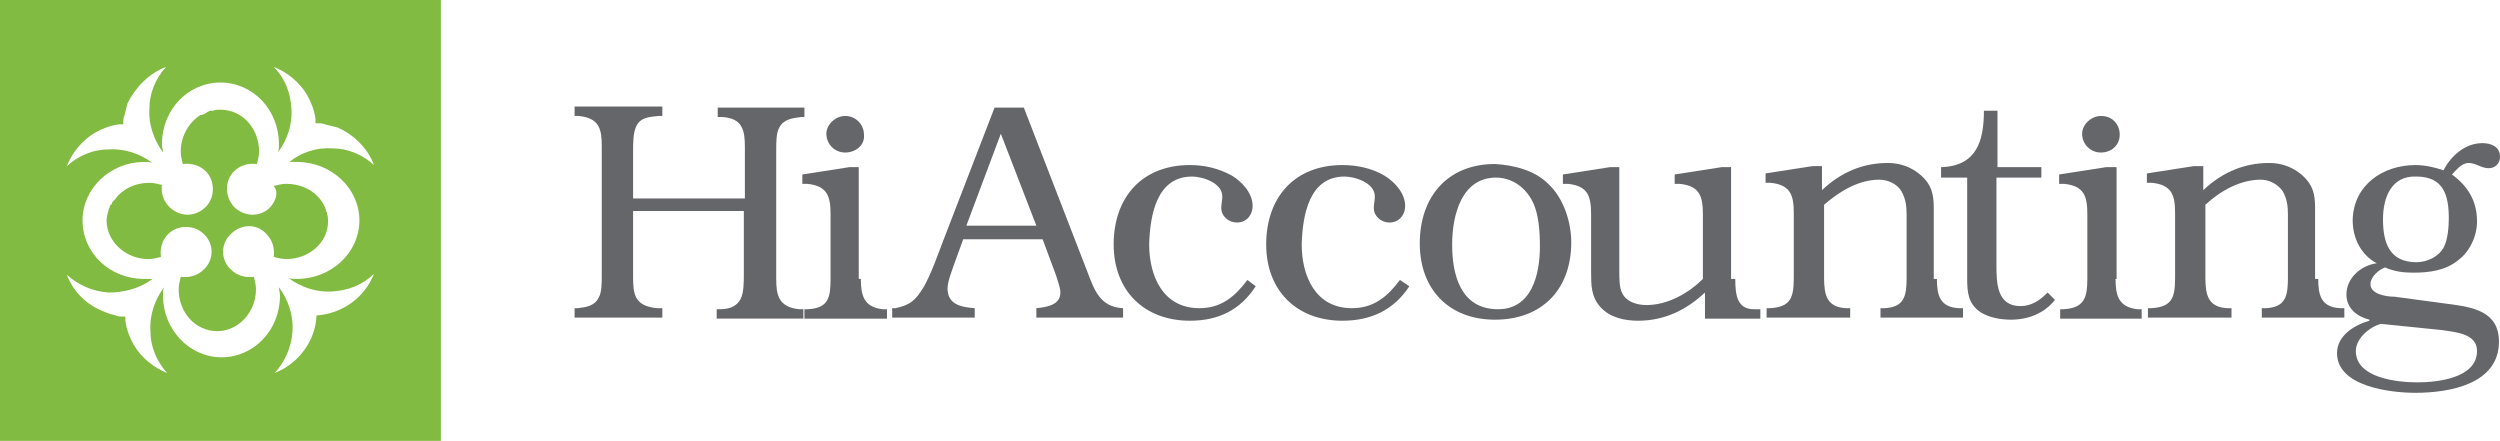
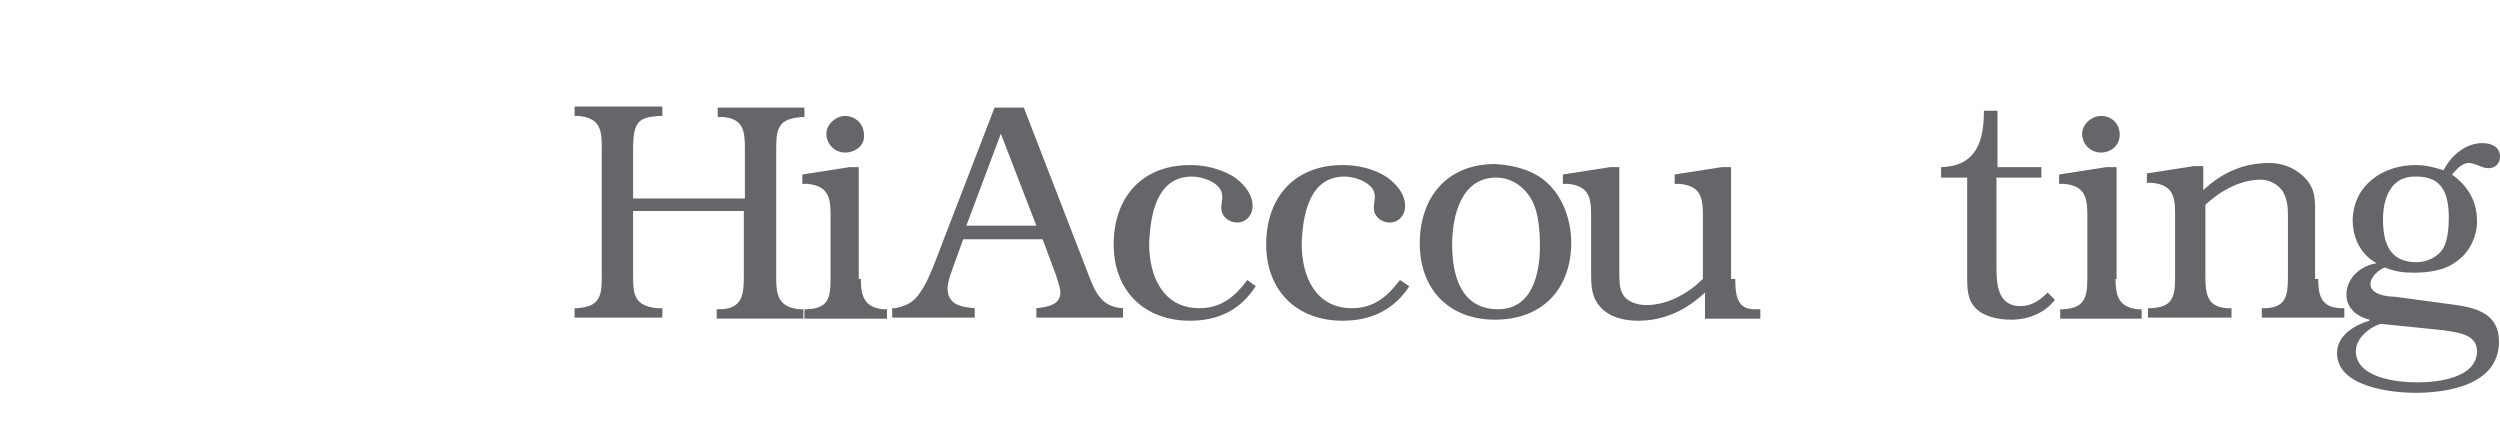
<svg xmlns="http://www.w3.org/2000/svg" version="1.1" id="Layer_1" x="0px" y="0px" viewBox="0 0 239.3 42.2" style="enable-background:new 0 0 239.3 42.2;" xml:space="preserve">
  <style type="text/css">
	.st0{fill:#65666A;}
	.st1{fill:#82BB41;}
</style>
  <g>
    <path class="st0" d="M57.6,14c0-1.6-0.2-2.7-2.2-2.9l-0.4,0v-0.9h8.4v0.9H63c-0.8,0.1-1.7,0.1-2.1,1c-0.3,0.6-0.3,1.6-0.3,2.4V19   h10.7v-4.9c0-1.6-0.2-2.8-2.2-2.9l-0.4,0v-0.9h8.3v0.9h-0.3c-0.8,0.1-1.7,0.2-2.1,1c-0.3,0.5-0.3,1.4-0.3,2.1v12.4   c0,1.5,0.2,2.7,2.2,2.9l0.4,0v0.9h-8.3v-0.9h0.3c0.8,0,1.6-0.2,2-1c0.3-0.6,0.3-1.6,0.3-2.4v-6H60.6v6.3c0,1.6,0.1,2.8,2.3,3l0.5,0   v0.9H55v-0.9h0.3c0.8-0.1,1.6-0.2,2-1c0.3-0.5,0.3-1.4,0.3-2.1v-0.7V14z" />
    <path class="st0" d="M82.4,26.7c0,1.6,0.3,2.7,2.1,2.9h0.4v0.9H77v-0.9h0.3c2-0.1,2.2-1.1,2.2-2.9v-6.2c0-1.7-0.3-2.7-2.2-2.9h-0.5   v-0.9l4.5-0.7h0.9V26.7z M80.9,14.6c-1,0-1.8-0.8-1.8-1.8c0-0.9,0.9-1.7,1.8-1.7c1,0,1.8,0.8,1.8,1.8   C82.8,13.9,81.9,14.6,80.9,14.6" />
    <path class="st0" d="M104,25.8c0.7,1.8,1.2,3.6,3.5,3.7v0.9h-8.3v-0.9c1-0.1,2.3-0.3,2.3-1.5c0-0.5-0.3-1.2-0.4-1.6l-1.3-3.5h-7.6   l-0.8,2.2c-0.2,0.6-0.7,1.8-0.7,2.5c0,1.5,1.2,1.8,2.6,1.9v0.9h-7.9v-0.9l0.3,0c1.4-0.3,1.9-0.7,2.7-2c0.7-1.2,1.4-3.2,1.9-4.5   l4.9-12.7h2.8L104,25.8z M99.2,21.6l-3.4-8.8l-3.3,8.8H99.2z" />
    <path class="st0" d="M120.2,27.4c-1.5,2.3-3.6,3.3-6.3,3.3c-4.4,0-7.3-2.9-7.3-7.3c0-4.5,2.7-7.6,7.3-7.6c1.4,0,2.7,0.3,4,1   c1,0.6,2,1.7,2,2.9c0,0.9-0.6,1.6-1.5,1.6c-0.8,0-1.5-0.6-1.5-1.4c0-0.4,0.1-0.7,0.1-1.1c0-1.3-1.9-1.9-2.9-1.9   c-3.4,0-4,3.7-4.1,6.4v0.1c0,3,1.3,6.1,4.8,6.1c2.1,0,3.4-1.1,4.6-2.7L120.2,27.4z" />
    <path class="st0" d="M134.9,27.4c-1.5,2.3-3.7,3.3-6.4,3.3c-4.4,0-7.3-2.9-7.3-7.3c0-4.5,2.7-7.6,7.3-7.6c1.4,0,2.8,0.3,4,1   c1,0.6,2,1.7,2,2.9c0,0.9-0.6,1.6-1.5,1.6c-0.8,0-1.5-0.6-1.5-1.4c0-0.4,0.1-0.7,0.1-1.1c0-1.3-1.9-1.9-2.9-1.9   c-3.4,0-4,3.7-4.1,6.4v0.1c0,3,1.3,6.1,4.8,6.1c2.1,0,3.4-1.1,4.6-2.7L134.9,27.4z" />
    <path class="st0" d="M148.2,17.6c1.5,1.4,2.2,3.7,2.2,5.6c0,4.5-2.8,7.4-7.3,7.4c-4.4,0-7.2-2.9-7.2-7.3c0-4.4,2.6-7.6,7.2-7.6   C144.9,15.8,146.9,16.3,148.2,17.6 M143.2,17c-3.3,0-4.2,3.6-4.2,6.4c0,2.9,0.8,6.2,4.4,6.2c3.2,0,4-3.3,4-6c0-1.4-0.1-3.1-0.7-4.3   C146,17.9,144.7,17,143.2,17L143.2,17z" />
    <path class="st0" d="M166.1,26.7c0,1.6,0.2,2.9,1.8,2.9h0.2l0.4,0v0.9h-5.3V28c-1.7,1.6-3.8,2.7-6.4,2.7c-1.3,0-2.7-0.3-3.6-1.3   c-0.9-1-0.9-2.1-0.9-3.4v-5.5c0-1.7-0.3-2.7-2.2-2.9h-0.5v-0.9l4.5-0.7h0.9V26c0,0.7,0,1.6,0.3,2.1c0.4,0.8,1.4,1.1,2.3,1.1   c2.1,0,4.1-1.2,5.4-2.5v-6.2c0-1.7-0.3-2.7-2.2-2.9h-0.5v-0.9l4.5-0.7h0.9V26.7z" />
-     <path class="st0" d="M185.4,26.7c0,1.6,0.3,2.7,2.1,2.8h0.4v0.9H180v-0.9h0.4c1.9-0.1,2.1-1.2,2.1-2.9v-6.1c0-0.8-0.1-1.5-0.5-2.2   c-0.4-0.7-1.3-1.1-2.1-1.1c-2,0-3.8,1.1-5.3,2.4v7c0,1.7,0.3,2.8,2.1,2.9h0.4v0.9h-8v-0.9h0.3c2-0.1,2.3-1,2.3-2.9v-6.2   c0-1.7-0.3-2.7-2.2-2.9h-0.5v-0.9l4.5-0.7h0.9v2.3c1.8-1.7,3.9-2.6,6.3-2.6c1.2,0,2.3,0.4,3.2,1.2c1,0.9,1.2,1.8,1.2,3.1V26.7z" />
-     <path class="st0" d="M195.3,17h-4.2v8.3c0,1.7,0,4,2.3,4c1.1,0,1.9-0.6,2.6-1.3l0.7,0.7c-1,1.3-2.6,1.9-4.2,1.9   c-1,0-2.1-0.2-2.9-0.7c-1.2-0.8-1.3-1.9-1.3-3.2V17h-2.5v-1c3.4-0.1,4.1-2.5,4.1-5.4h1.3v5.4h4.2V17z" />
+     <path class="st0" d="M195.3,17h-4.2v8.3c0,1.7,0,4,2.3,4c1.1,0,1.9-0.6,2.6-1.3l0.7,0.7c-1,1.3-2.6,1.9-4.2,1.9   c-1,0-2.1-0.2-2.9-0.7c-1.2-0.8-1.3-1.9-1.3-3.2V17h-2.5v-1c3.4-0.1,4.1-2.5,4.1-5.4h1.3v5.4h4.2V17" />
    <path class="st0" d="M202.5,26.7c0,1.6,0.3,2.7,2.1,2.9h0.4v0.9h-7.8v-0.9h0.3c2-0.1,2.3-1.1,2.3-2.9v-6.2c0-1.7-0.3-2.7-2.2-2.9   h-0.5v-0.9l4.5-0.7h1V26.7z M201.1,14.6c-1,0-1.8-0.8-1.8-1.8c0-0.9,0.9-1.7,1.8-1.7c1.1,0,1.8,0.8,1.8,1.8   C202.9,13.9,202.1,14.6,201.1,14.6" />
    <path class="st0" d="M221.9,26.7c0,1.6,0.3,2.7,2.1,2.8h0.4v0.9h-7.9v-0.9h0.4c1.9-0.1,2.1-1.2,2.1-2.9v-6.1c0-0.8-0.1-1.5-0.5-2.2   c-0.5-0.7-1.3-1.1-2.1-1.1c-2,0-3.9,1.1-5.3,2.4v7c0,1.7,0.3,2.8,2.1,2.9h0.4v0.9h-8v-0.9h0.3c2-0.1,2.3-1,2.3-2.9v-6.2   c0-1.7-0.3-2.7-2.2-2.9h-0.5v-0.9l4.5-0.7h0.9v2.3c1.8-1.7,3.9-2.6,6.3-2.6c1.2,0,2.3,0.4,3.2,1.2c1,0.9,1.2,1.8,1.2,3.1V26.7z" />
    <path class="st0" d="M234.4,29.1c2.3,0.3,4.8,0.7,4.8,3.6c0,4.1-4.8,4.9-8,4.9c-2.4,0-7.5-0.6-7.5-3.8c0-1.7,1.7-2.7,3.1-3.1v-0.1   c-1.2-0.3-2.2-1.1-2.2-2.4c0-1.6,1.4-2.8,2.9-3c-1.5-0.8-2.3-2.4-2.3-4.1V21c0.1-3.3,2.9-5.2,6-5.2c0.9,0,1.8,0.2,2.7,0.5   c0.7-1.4,2.1-2.6,3.7-2.6c0.8,0,1.7,0.3,1.7,1.3c0,0.6-0.4,1.1-1.1,1.1c-0.7,0-1.2-0.5-1.9-0.5s-1.2,0.7-1.6,1.1   c1.5,1.1,2.4,2.5,2.4,4.5c0,1.4-0.7,2.9-1.8,3.7c-1.2,1-2.8,1.2-4.3,1.2c-0.9,0-1.8-0.1-2.7-0.5c-0.6,0.2-1.4,0.9-1.4,1.6   c0,1,1.6,1.2,2.3,1.2L234.4,29.1z M227.9,31c-1.1,0.3-2.4,1.4-2.4,2.6c0,2.6,4,3,5.9,3c1.9,0,5.7-0.4,5.7-3c0-1.7-2.1-1.8-3.3-2   L227.9,31z M228.1,21c0,2.2,0.6,4.1,3.2,4.1c1,0,2.1-0.5,2.6-1.4c0.4-0.7,0.5-2,0.5-2.8c0-2.2-0.5-4-3.1-4   C228.9,16.8,228.1,18.9,228.1,21" />
-     <path class="st1" d="M25.9,19.8c-0.9,1-2.5,1-3.5,0c-0.9-1-0.9-2.5,0-3.4c0.6-0.6,1.4-0.8,2.2-0.7c0.1-0.4,0.2-0.8,0.2-1.2   c0-2.2-1.6-4-3.7-4c-0.2,0-0.5,0-0.7,0.1c0,0-0.1,0-0.1,0c-0.1,0-0.1,0-0.2,0c-0.1,0-0.1,0.1-0.2,0.1c0,0-0.1,0-0.1,0.1   c-0.1,0-0.1,0-0.2,0.1c-0.1,0-0.2,0.1-0.3,0.1c0,0,0,0-0.1,0c-1.1,0.7-1.9,2-1.9,3.5c0,0.4,0.1,0.8,0.2,1.2   c0.8-0.1,1.6,0.1,2.2,0.7c0.9,0.9,0.9,2.5,0,3.4c-1,1-2.5,1-3.5,0c-0.6-0.6-0.8-1.4-0.7-2.1c-0.4-0.1-0.8-0.2-1.2-0.2   c-1.4,0-2.6,0.6-3.3,1.6c0,0-0.1,0.1-0.1,0.1c0,0-0.1,0.1-0.1,0.1c0,0-0.1,0.1-0.1,0.2c0,0,0,0.1-0.1,0.1c0,0-0.1,0.1-0.1,0.2   c0,0.1,0,0.1-0.1,0.2c0,0,0,0.1,0,0.1c-0.1,0.3-0.2,0.7-0.2,1c0,2,1.8,3.7,4,3.7c0.4,0,0.8-0.1,1.2-0.2c-0.1-0.8,0.1-1.6,0.7-2.2   c0.9-0.9,2.5-0.9,3.4,0c1,0.9,1,2.5,0,3.4c-0.6,0.6-1.4,0.8-2.2,0.7c-0.1,0.4-0.2,0.8-0.2,1.2c0,2.2,1.6,4,3.7,4c2,0,3.7-1.8,3.7-4   c0-0.4-0.1-0.8-0.2-1.2c-0.8,0.1-1.6-0.1-2.2-0.7c-1-0.9-1-2.5,0-3.4c1-1,2.5-1,3.4,0c0.6,0.6,0.8,1.4,0.7,2.2   c0.4,0.1,0.8,0.2,1.2,0.2c2.2,0,4-1.6,4-3.6c0-0.2,0-0.5-0.1-0.7c0,0,0-0.1,0-0.1c0-0.1-0.1-0.2-0.1-0.2c0,0,0-0.1,0-0.1   c-0.5-1.5-2-2.5-3.8-2.5c-0.4,0-0.8,0.1-1.2,0.2C26.7,18.4,26.4,19.2,25.9,19.8 M0,42.2h42.2V0H0V42.2z M28.4,15.5   c3.3,0,6,2.5,6,5.6c0,3.1-2.7,5.6-6,5.6c-0.3,0-0.6,0-0.8-0.1c1.2,0.9,2.7,1.4,4.2,1.3c1.5-0.1,2.9-0.6,4-1.7c-0.9,2.3-3,3.8-5.5,4   c-0.1,2.4-1.7,4.6-4,5.5c1-1.1,1.6-2.5,1.7-4c0.1-1.5-0.4-3-1.3-4.2c0,0.3,0.1,0.5,0.1,0.8c0,3.3-2.5,5.9-5.6,5.9   c-3.1,0-5.6-2.7-5.6-5.9c0-0.3,0-0.5,0.1-0.8c-0.9,1.2-1.4,2.7-1.3,4.2c0,1.5,0.6,2.9,1.6,4c-1.3-0.5-2.5-1.5-3.2-2.7   c-0.4-0.7-0.7-1.5-0.8-2.3c0-0.1,0-0.2,0-0.3c0-0.1,0-0.1-0.1-0.1c-0.1,0-0.1,0-0.2,0c-0.2,0-0.4,0-0.6-0.1   c-0.4-0.1-0.8-0.2-1.2-0.4c-1.6-0.6-2.9-1.9-3.5-3.5c1.1,1,2.5,1.6,4,1.7c1.5,0,3-0.4,4.2-1.3c-0.3,0-0.5,0-0.8,0   c-3.3,0-5.9-2.5-5.9-5.6c0-3.1,2.7-5.6,5.9-5.6c0.3,0,0.6,0,0.8,0.1c-1.2-0.9-2.7-1.4-4.2-1.3c-1.5,0-2.9,0.6-4,1.6   c0.5-1.3,1.5-2.5,2.7-3.2c0.7-0.4,1.5-0.7,2.3-0.8c0.1,0,0.2,0,0.3,0c0.1,0,0.1,0,0.1-0.1c0,0,0-0.1,0-0.1c0-0.2,0-0.4,0.1-0.6   c0.1-0.4,0.2-0.8,0.3-1.2C13,8.3,14.3,7,15.9,6.4c-1,1.1-1.6,2.5-1.6,4c-0.1,1.5,0.4,2.9,1.3,4.2c0-0.3-0.1-0.5-0.1-0.8   c0-3.3,2.5-5.9,5.6-5.9c3.1,0,5.6,2.6,5.6,5.9c0,0.3,0,0.6-0.1,0.8c0.9-1.2,1.4-2.7,1.3-4.2c-0.1-1.5-0.6-2.9-1.7-4   c1.3,0.5,2.5,1.5,3.2,2.7c0.4,0.7,0.7,1.5,0.8,2.3c0,0.1,0,0.2,0,0.3c0,0.1,0,0.1,0.1,0.1c0.1,0,0.1,0,0.2,0c0.2,0,0.4,0,0.6,0.1   c0.4,0.1,0.8,0.2,1.2,0.3c1.6,0.7,2.9,2,3.5,3.6c-1.1-1-2.5-1.6-4-1.6c-1.5-0.1-3,0.4-4.1,1.3C27.9,15.5,28.2,15.5,28.4,15.5" />
  </g>
</svg>